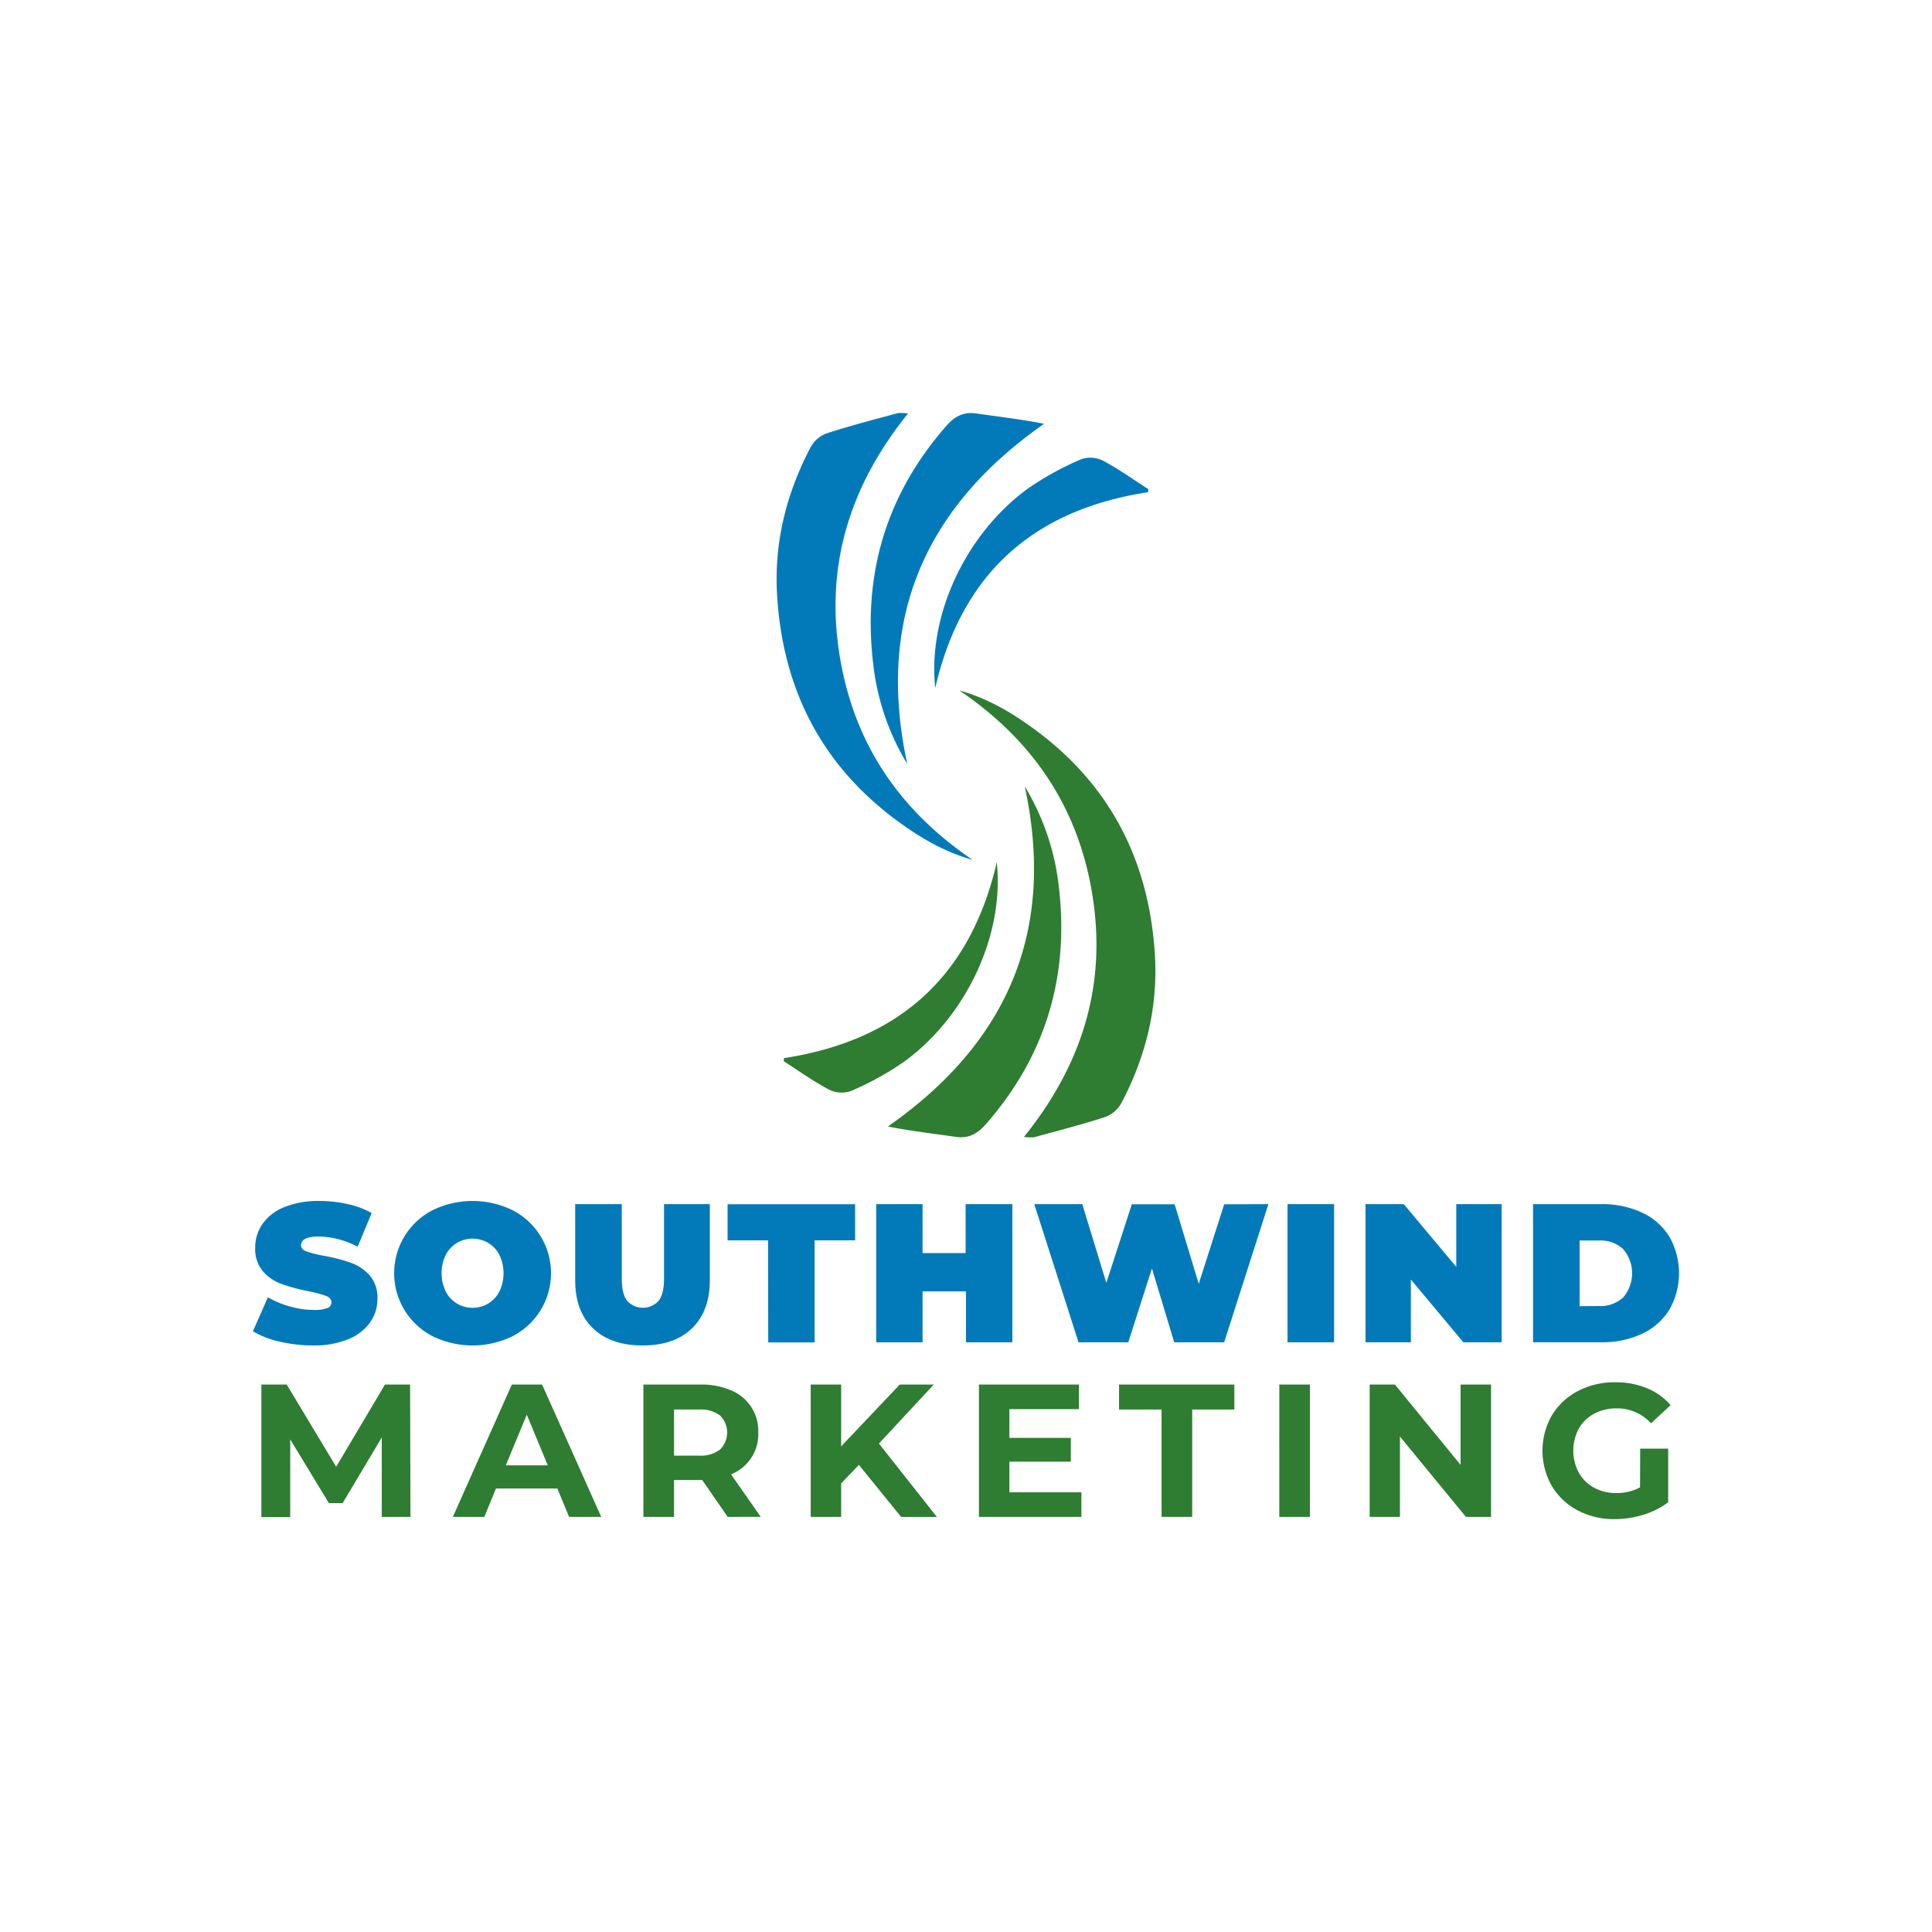
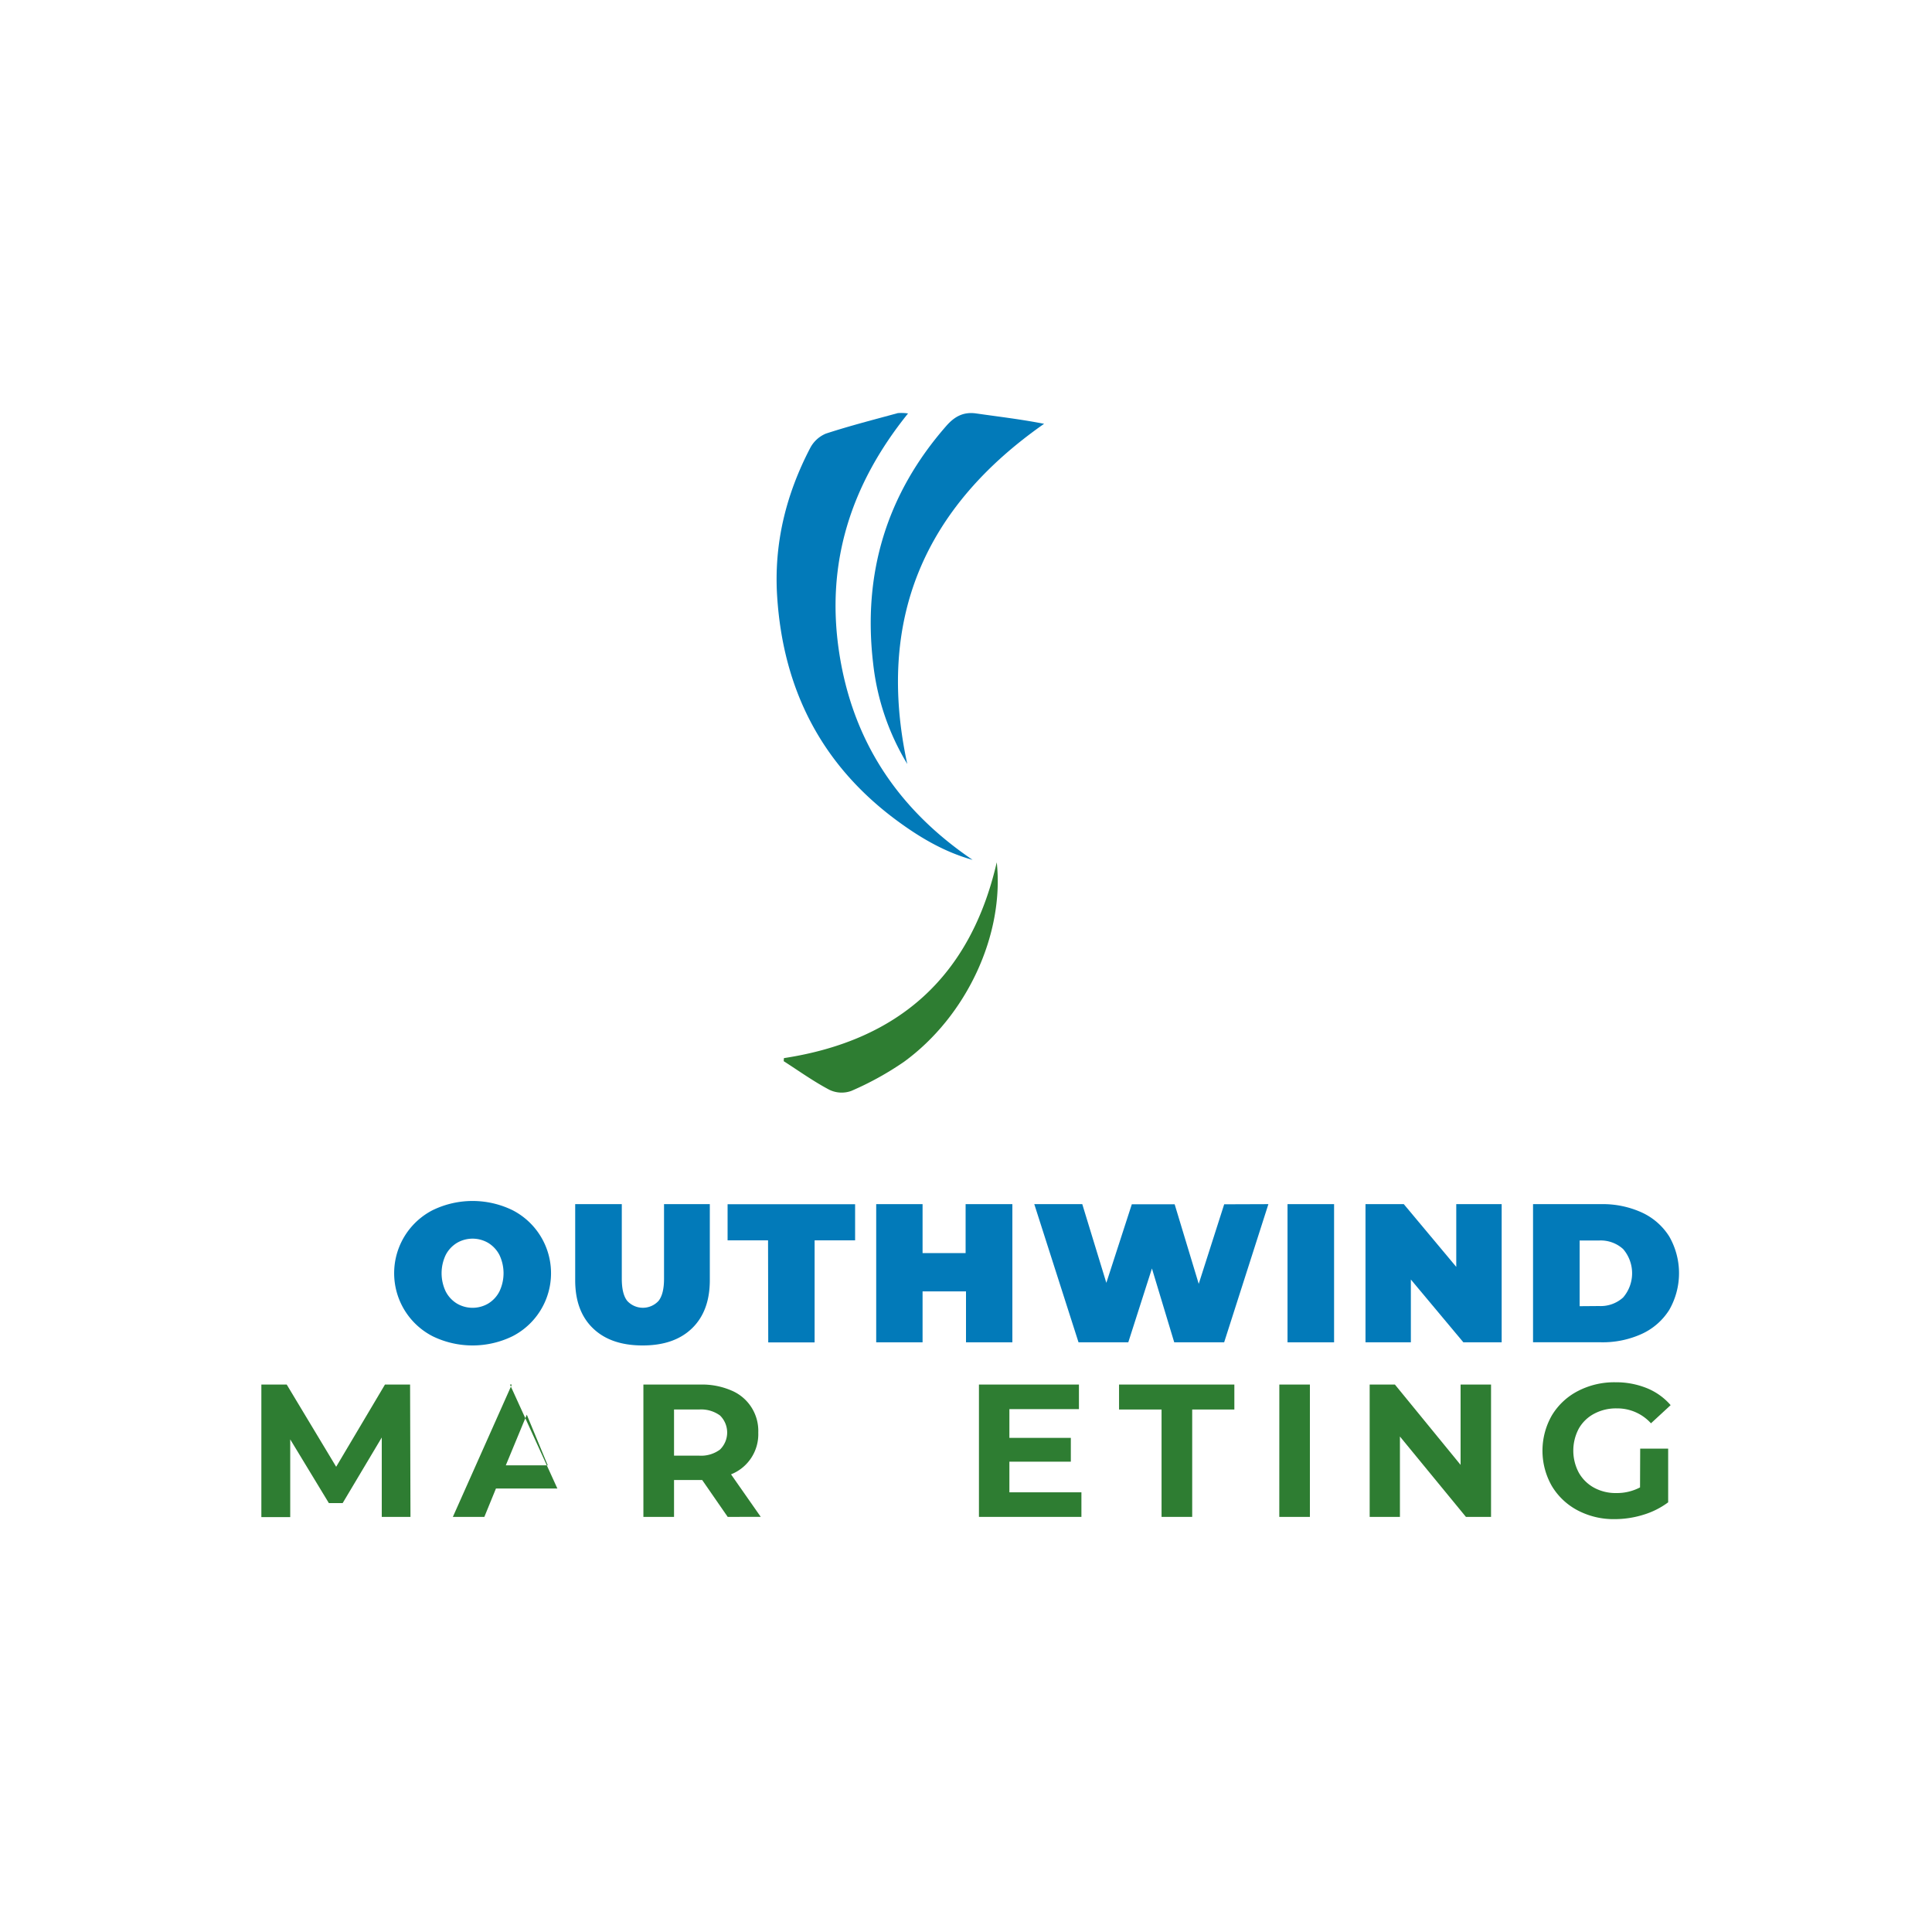
<svg xmlns="http://www.w3.org/2000/svg" id="Layer_1" data-name="Layer 1" viewBox="0 0 500 500">
  <defs>
    <style>.cls-1{fill:#027ab9;}.cls-2{fill:#2e7d32;}</style>
  </defs>
  <path class="cls-1" d="M251.71,222.53c-7.22-2-13.53-5.71-19.47-10.08-19.57-14.4-29.55-33.93-31.11-58.06-.88-13.7,2.28-26.42,8.55-38.45a8.08,8.08,0,0,1,4.08-3.73c6.12-2,12.38-3.6,18.6-5.3A11.86,11.86,0,0,1,235,107c-14.84,18.41-21.35,38.76-17.82,61.89S232.55,209.54,251.71,222.53Z" />
  <path class="cls-1" d="M234.8,197.71a63.55,63.55,0,0,1-8.83-26c-2.73-23.21,3.43-43.78,18.91-61.46,2.13-2.44,4.44-3.73,7.76-3.25,5.74.83,11.51,1.49,17.57,2.68C239.08,131.45,226.73,160.43,234.8,197.71Z" />
-   <path class="cls-1" d="M297.12,127.38c-29.61,4.53-48.24,21-55.08,50.68-2-18.68,7.75-39.78,24-51.64a79.41,79.41,0,0,1,13.65-7.53,7.3,7.3,0,0,1,5.68.29c4.1,2.17,7.9,4.9,11.81,7.41Z" />
-   <path class="cls-2" d="M248.29,178.69c7.22,2,13.53,5.71,19.47,10.07,19.57,14.41,29.55,33.94,31.11,58.07.88,13.7-2.28,26.42-8.55,38.45a8.08,8.08,0,0,1-4.08,3.73c-6.12,2-12.38,3.6-18.6,5.3a11.86,11.86,0,0,1-2.64-.08c14.84-18.41,21.35-38.76,17.82-61.89S267.45,191.68,248.29,178.69Z" />
-   <path class="cls-2" d="M265.2,203.51a63.55,63.55,0,0,1,8.83,26c2.73,23.21-3.43,43.78-18.91,61.46-2.13,2.44-4.44,3.73-7.76,3.25-5.74-.83-11.51-1.49-17.57-2.68C260.92,269.77,273.27,240.78,265.2,203.51Z" />
  <path class="cls-2" d="M202.88,273.84c29.61-4.53,48.24-21,55.08-50.68,2,18.68-7.75,39.78-24,51.63a79.45,79.45,0,0,1-13.65,7.54,7.3,7.3,0,0,1-5.68-.3c-4.1-2.16-7.9-4.89-11.81-7.4Z" />
-   <path class="cls-1" d="M72.37,347.21a23.41,23.41,0,0,1-6.92-2.68l3.88-8.79a24.8,24.8,0,0,0,5.72,2.38,22.59,22.59,0,0,0,6.08.89,9.31,9.31,0,0,0,3.58-.49,1.55,1.55,0,0,0,1.07-1.45c0-.75-.47-1.31-1.41-1.69a30.16,30.16,0,0,0-4.62-1.22,51.65,51.65,0,0,1-6.9-1.87,11.71,11.71,0,0,1-4.8-3.27,8.85,8.85,0,0,1-2-6.15,10.6,10.6,0,0,1,1.89-6.13,12.44,12.44,0,0,1,5.64-4.34,23.41,23.41,0,0,1,9.12-1.59,33.64,33.64,0,0,1,7.23.79,22.81,22.81,0,0,1,6.26,2.33l-3.63,8.73a22.18,22.18,0,0,0-10-2.65q-4.65,0-4.65,2.25c0,.71.46,1.25,1.38,1.6A28.89,28.89,0,0,0,83.84,325a45.79,45.79,0,0,1,6.89,1.77A12,12,0,0,1,95.61,330a8.7,8.7,0,0,1,2.07,6.13,10.46,10.46,0,0,1-1.89,6.1,12.71,12.71,0,0,1-5.65,4.35A23.14,23.14,0,0,1,81,348.2,37.7,37.7,0,0,1,72.37,347.21Z" />
  <path class="cls-1" d="M111.93,345.8a18.34,18.34,0,0,1,0-32.59,23.6,23.6,0,0,1,20.74,0,18.33,18.33,0,0,1,0,32.59,23.6,23.6,0,0,1-20.74,0Zm14.43-8.45a7.86,7.86,0,0,0,2.89-3.12,11,11,0,0,0,0-9.45,7.9,7.9,0,0,0-2.89-3.11,8,8,0,0,0-8.12,0,7.9,7.9,0,0,0-2.89,3.11,11,11,0,0,0,0,9.45,7.86,7.86,0,0,0,2.89,3.12,8,8,0,0,0,8.12,0Z" />
  <path class="cls-1" d="M153.46,343.76q-4.61-4.44-4.6-12.46V311.63h12.06v19.31c0,2.62.46,4.53,1.4,5.72a5.5,5.5,0,0,0,8.12,0q1.41-1.79,1.41-5.72V311.63H183.7V331.3q0,8-4.6,12.46t-12.82,4.44Q158.06,348.2,153.46,343.76Z" />
  <path class="cls-1" d="M198.77,321H188.3v-9.35h33V321H210.82v26.41h-12Z" />
  <path class="cls-1" d="M262,311.63v35.76h-12V334.21H238.76v13.18h-12V311.63h12V324.3H249.9V311.63Z" />
  <path class="cls-1" d="M328.26,311.63l-11.45,35.76H303.89l-5.77-19.11L292,347.39H279.12l-11.45-35.76h12.42L286.32,332l6.59-20.33H304l6.23,20.59,6.59-20.59Z" />
  <path class="cls-1" d="M333.21,311.63h12.05v35.76H333.21Z" />
  <path class="cls-1" d="M388.63,311.63v35.76h-9.91l-13.59-16.25v16.25H353.39V311.63h9.91l13.58,16.24V311.63Z" />
  <path class="cls-1" d="M396.75,311.63h17.62a24.39,24.39,0,0,1,10.55,2.17A16.5,16.5,0,0,1,432,320a19.1,19.1,0,0,1,0,19,16.5,16.5,0,0,1-7.1,6.21,24.39,24.39,0,0,1-10.55,2.17H396.75ZM413.86,338a8.62,8.62,0,0,0,6.21-2.22,9.61,9.61,0,0,0,0-12.52,8.62,8.62,0,0,0-6.21-2.22h-5.05v17Z" />
  <path class="cls-2" d="M98.8,392.57l0-20.55L88.68,389H85.11l-10-16.49v20.11H67.64V358.32H74.2L87,379.6l12.63-21.28h6.5l.1,34.25Z" />
-   <path class="cls-2" d="M144.25,385.23h-15.9l-3,7.34H117.2l15.26-34.25h7.83l15.31,34.25h-8.31Zm-2.49-6-5.43-13.11-5.43,13.11Z" />
+   <path class="cls-2" d="M144.25,385.23h-15.9l-3,7.34H117.2l15.26-34.25h7.83h-8.31Zm-2.49-6-5.43-13.11-5.43,13.11Z" />
  <path class="cls-2" d="M188.33,392.57l-6.6-9.54h-7.29v9.54h-7.93V358.32h14.83a19.07,19.07,0,0,1,7.9,1.52,11.32,11.32,0,0,1,7,10.91,11.17,11.17,0,0,1-7.05,10.81l7.69,11Zm-2-26.25a8.31,8.31,0,0,0-5.43-1.54h-6.46v11.94h6.46a8.2,8.2,0,0,0,5.43-1.57,6.17,6.17,0,0,0,0-8.83Z" />
-   <path class="cls-2" d="M222.28,379.11l-4.59,4.8v8.66h-7.88V358.32h7.88v16l15.16-16h8.81l-14.19,15.27,15,19h-9.25Z" />
  <path class="cls-2" d="M279.87,386.21v6.36H253.35V358.32h25.88v6.36h-18v7.44h15.9v6.16h-15.9v7.93Z" />
  <path class="cls-2" d="M300.61,364.78h-11v-6.46h29.84v6.46H308.54v27.79h-7.93Z" />
  <path class="cls-2" d="M331.09,358.32H339v34.25h-7.92Z" />
  <path class="cls-2" d="M385.88,358.32v34.25h-6.5l-17.08-20.8v20.8h-7.83V358.32H361l17,20.79V358.32Z" />
  <path class="cls-2" d="M424.48,374.91h7.24V388.8a20.77,20.77,0,0,1-6.45,3.23,25.1,25.1,0,0,1-7.39,1.12,20,20,0,0,1-9.59-2.27,17,17,0,0,1-6.68-6.31,18.41,18.41,0,0,1,0-18.25,16.92,16.92,0,0,1,6.73-6.31,20.37,20.37,0,0,1,9.68-2.28,21.25,21.25,0,0,1,8.18,1.52,16.22,16.22,0,0,1,6.16,4.4l-5.09,4.7a11.74,11.74,0,0,0-8.85-3.86,12,12,0,0,0-5.83,1.37,9.87,9.87,0,0,0-4,3.86,12.15,12.15,0,0,0,0,11.4,10.09,10.09,0,0,0,3.94,3.89,11.68,11.68,0,0,0,5.75,1.39,12.91,12.91,0,0,0,6.16-1.46Z" />
</svg>